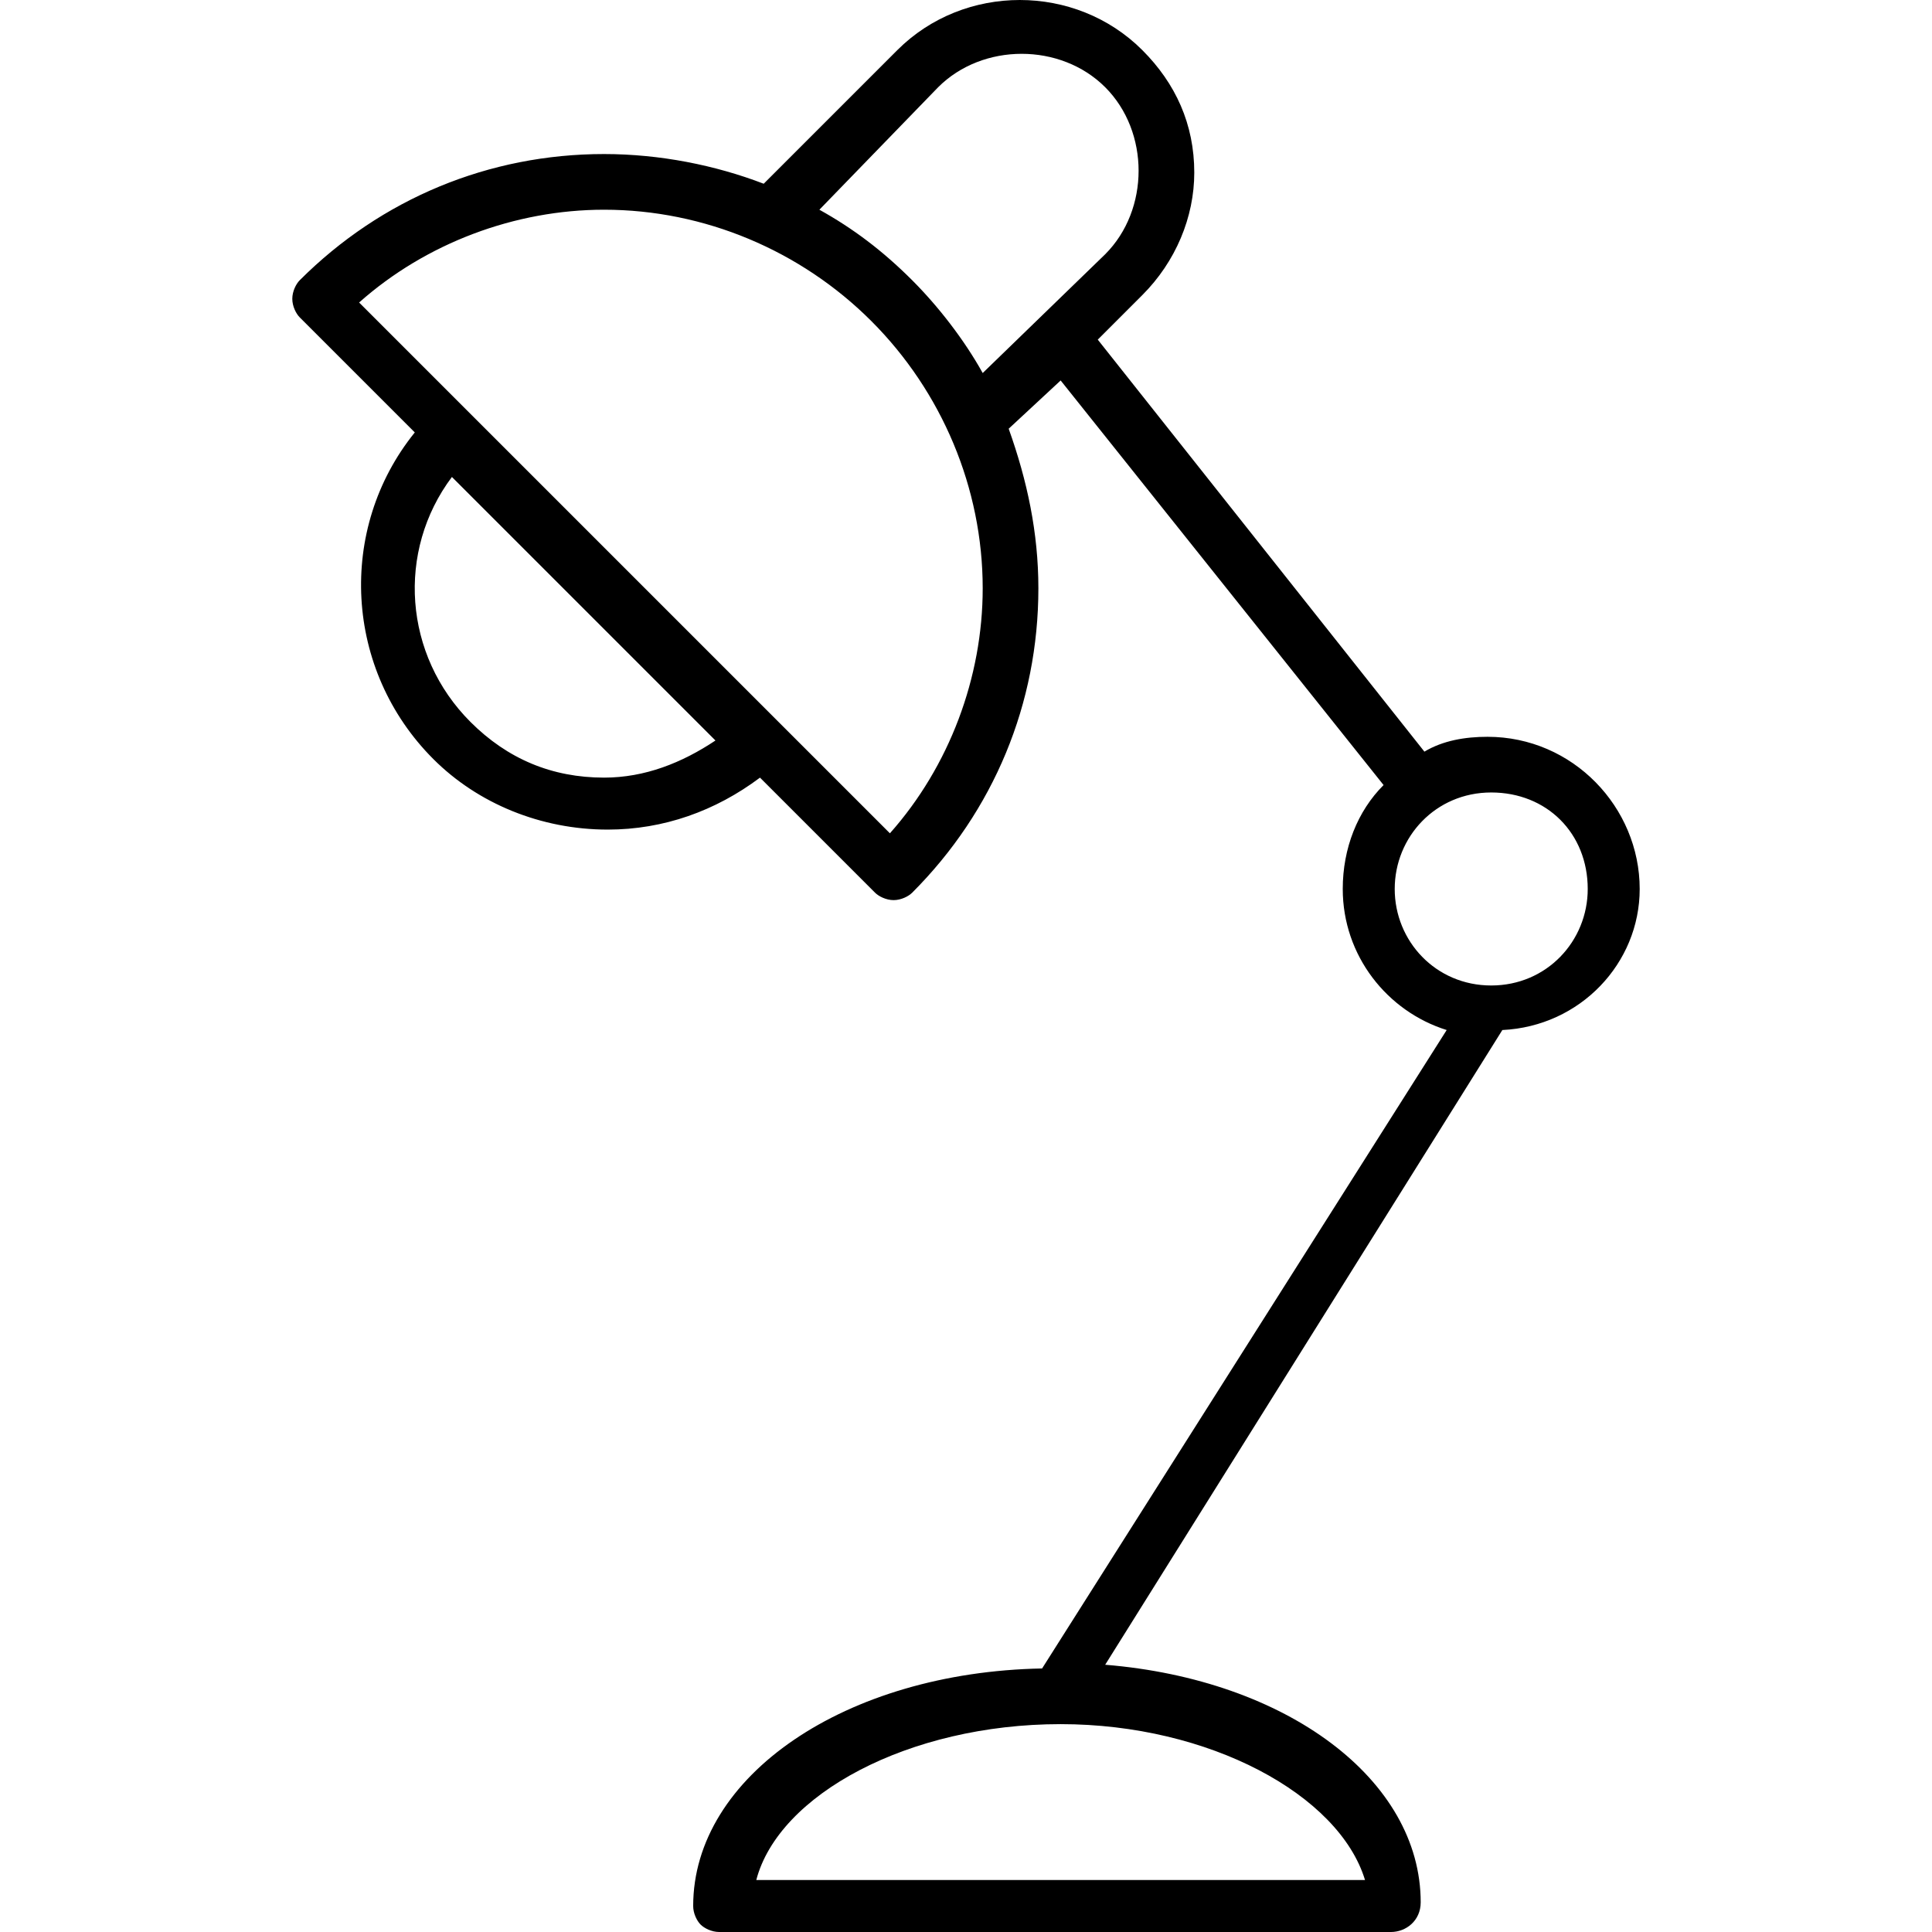
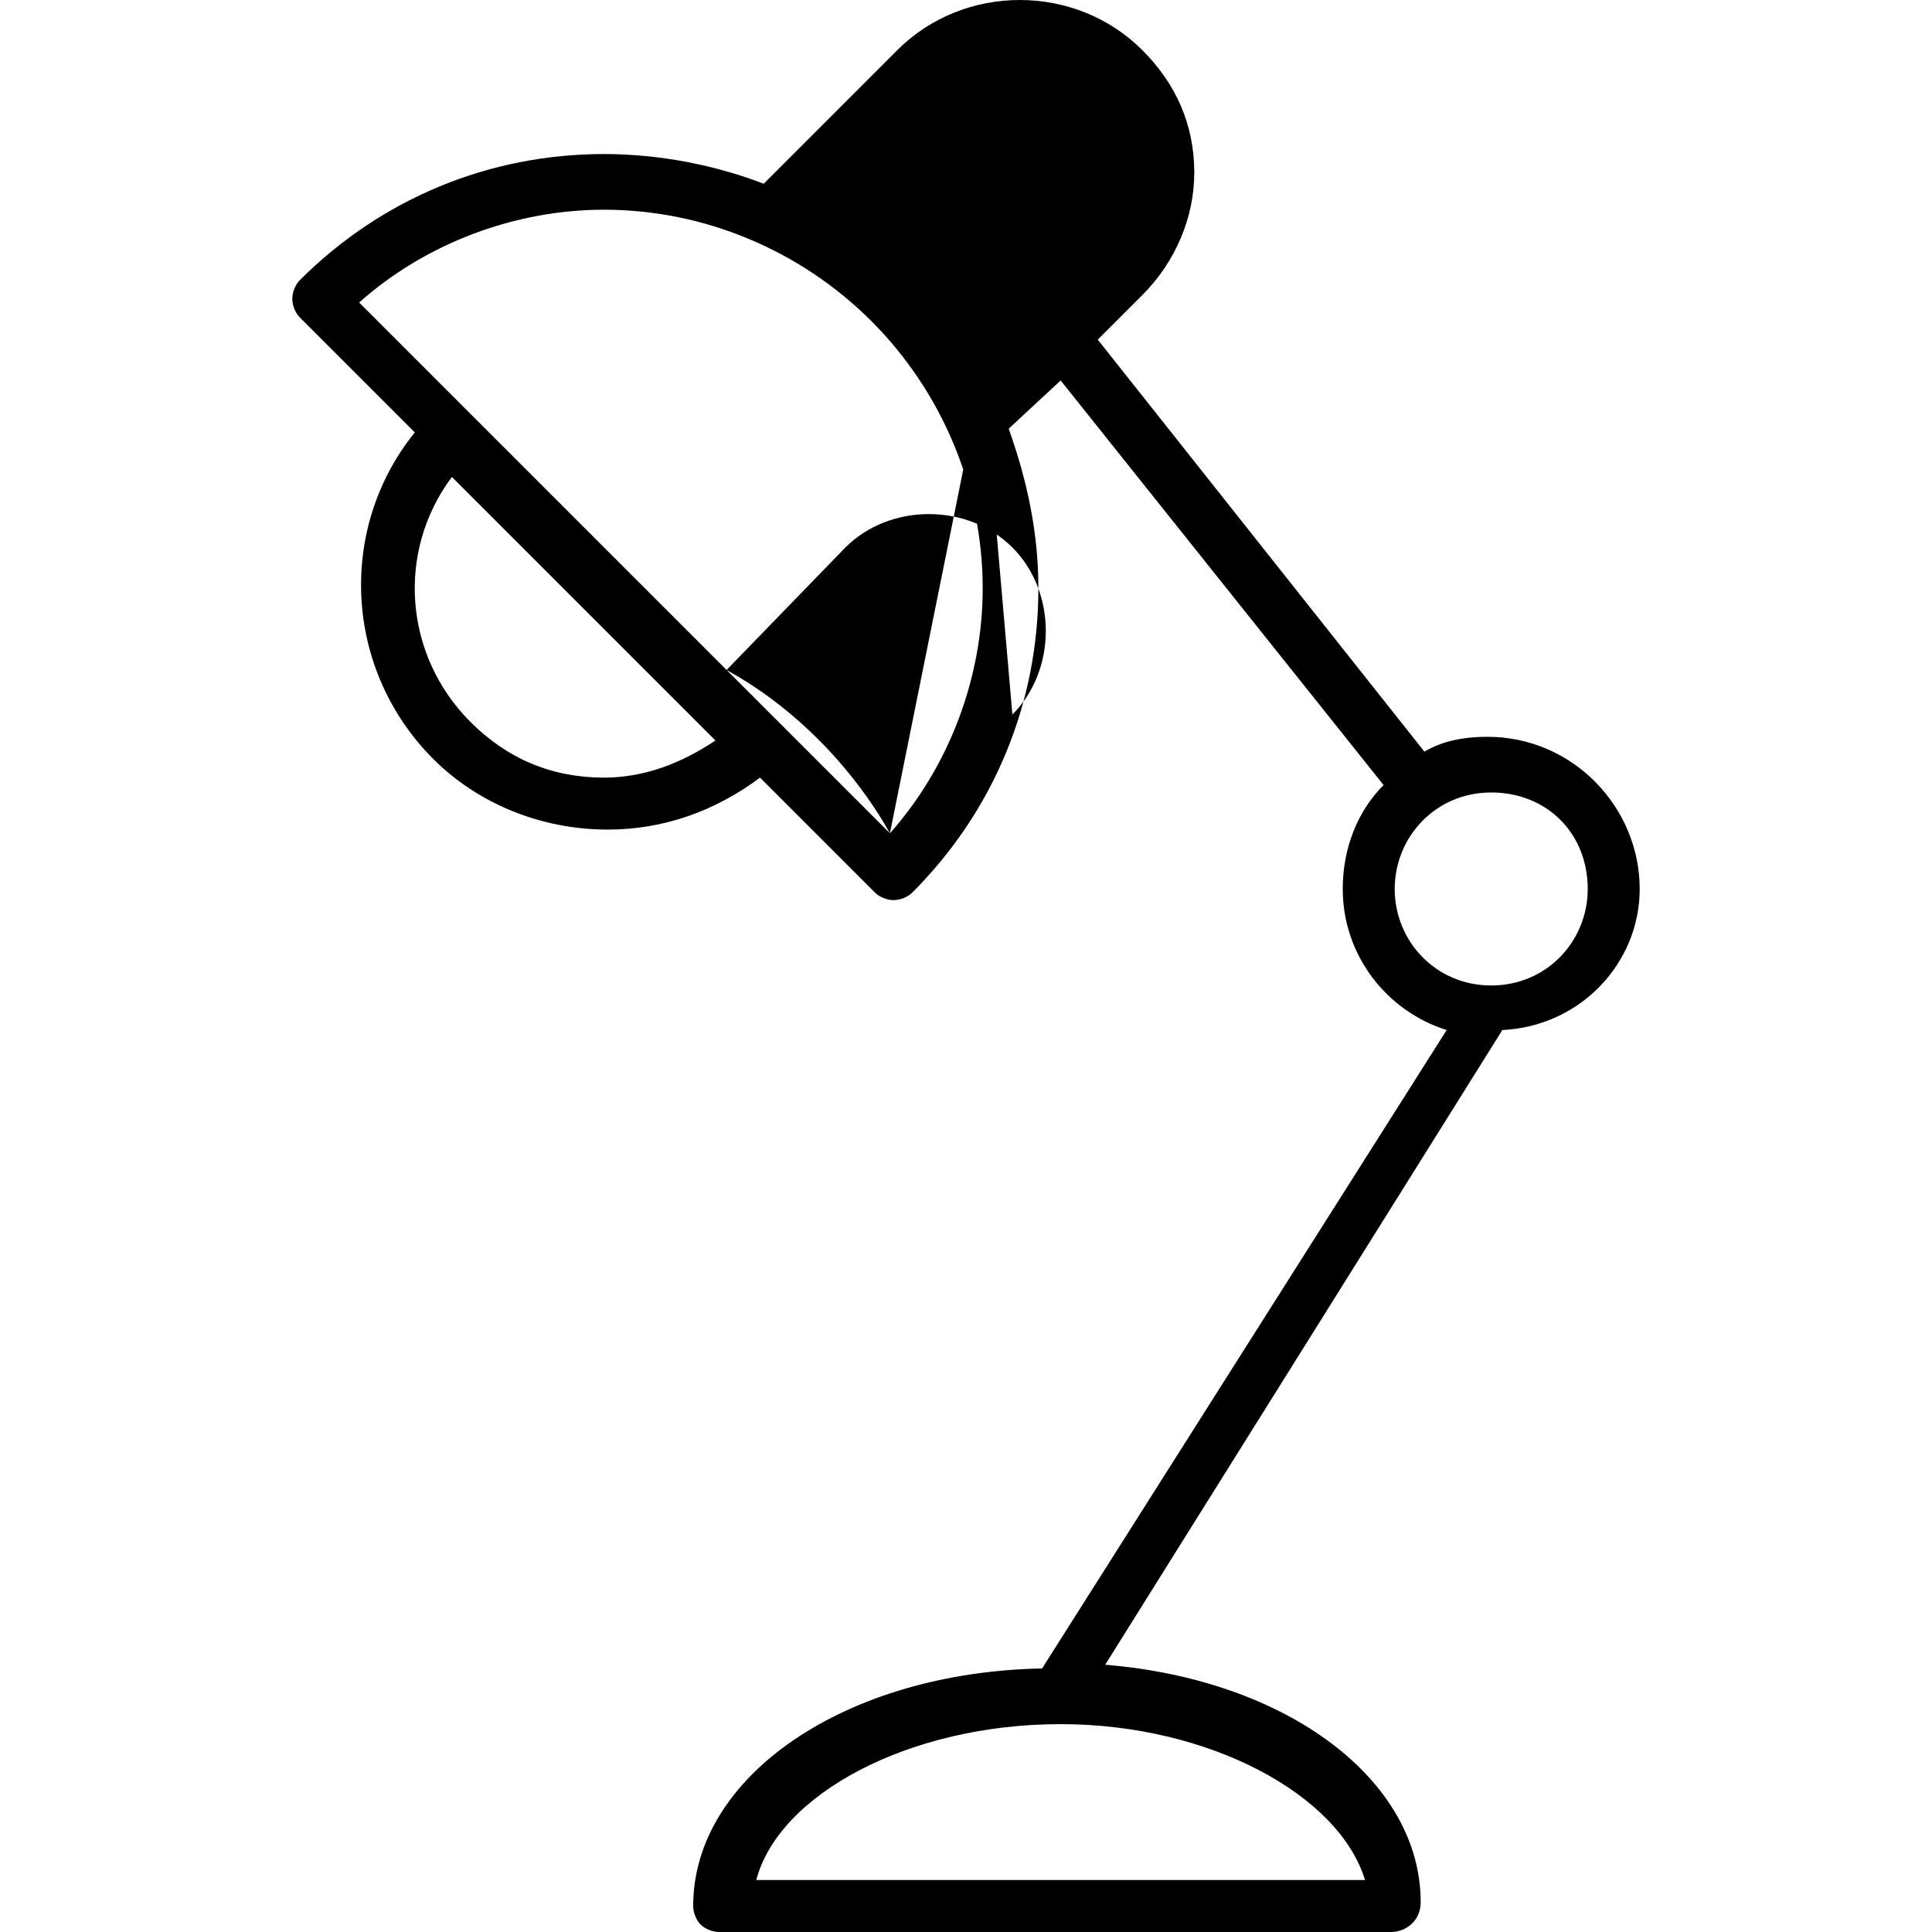
<svg xmlns="http://www.w3.org/2000/svg" version="1.1" id="Capa_1" x="0px" y="0px" viewBox="0 0 416.4 416.4" style="enable-background:new 0 0 416.4 416.4;" xml:space="preserve">
  <g>
    <g>
-       <path d="M320.6,158.8c-4.8,0-9.6,0.8-13.6,3.2l-70.4-88.8l8.8-8.8l0.8-0.8c7.2-7.2,11.2-16.8,11.2-26.4c0-10.4-4-19.2-11.2-26.4    c-14.4-14.4-38.4-14.4-52.8,0l-0.8,0.8l-28,28c-10.4-4-22.4-6.4-34.4-6.4c-24.8,0-48,9.6-65.6,27.2c-0.8,0.8-1.6,2.4-1.6,4    c0,1.6,0.8,3.2,1.6,4l24.8,24.8c-16.8,20.8-15.2,51.2,4,70.4c9.6,9.6,23.2,15.2,37.6,15.2c12,0,23.2-4,32.8-11.2l24.8,24.8    c0.8,0.8,2.4,1.6,4,1.6c1.6,0,3.2-0.8,4-1.6c17.6-17.6,27.2-40.8,27.2-65.6c0-12-2.4-23.2-6.4-34.4L228.6,82l69.6,87.2    c-5.6,5.6-8.8,13.6-8.8,22.4c0,14.4,9.6,26.4,22.4,30.4l-87.2,137.6c-42.4,0.8-75.2,23.2-75.2,51.2c0,1.6,0.8,3.2,1.6,4    s2.4,1.6,4,1.6h144.8c3.2,0,6.4-2.4,6.4-6.4c0-26.4-28.8-48-68-51.2L323.8,222c16.8-0.8,29.6-14.4,29.6-30.4    C353.4,174,339,158.8,320.6,158.8z M130.2,167.6c-11.2,0-20.8-4-28.8-12c-14.4-14.4-16-36.8-4-52.8l56.8,56.8    C147,164.4,139,167.6,130.2,167.6z M191.8,179.6l-90.4-90.4l-24-24c14.4-12.8,33.6-20,52.8-20c21.6,0,42.4,8.8,57.6,24    c15.2,15.2,24,36,24,57.6C211.8,146,204.6,165.2,191.8,179.6z M211.8,80.4c-4-7.2-9.6-14.4-15.2-20c-6.4-6.4-12.8-11.2-20-15.2    l25.6-26.4c9.6-9.6,26.4-9.6,36,0c9.6,9.6,9.6,26.4,0,36L211.8,80.4z M294.2,405.2H163c4.8-18.4,32.8-33.6,65.6-33.6    C260.6,371.6,288.6,386.8,294.2,405.2z M321.4,212.4c-12,0-20.8-9.6-20.8-20.8c0-11.2,8.8-20.8,20.8-20.8s20.8,8.8,20.8,20.8    C342.2,202.8,333.4,212.4,321.4,212.4z" />
+       <path d="M320.6,158.8c-4.8,0-9.6,0.8-13.6,3.2l-70.4-88.8l8.8-8.8l0.8-0.8c7.2-7.2,11.2-16.8,11.2-26.4c0-10.4-4-19.2-11.2-26.4    c-14.4-14.4-38.4-14.4-52.8,0l-0.8,0.8l-28,28c-10.4-4-22.4-6.4-34.4-6.4c-24.8,0-48,9.6-65.6,27.2c-0.8,0.8-1.6,2.4-1.6,4    c0,1.6,0.8,3.2,1.6,4l24.8,24.8c-16.8,20.8-15.2,51.2,4,70.4c9.6,9.6,23.2,15.2,37.6,15.2c12,0,23.2-4,32.8-11.2l24.8,24.8    c0.8,0.8,2.4,1.6,4,1.6c1.6,0,3.2-0.8,4-1.6c17.6-17.6,27.2-40.8,27.2-65.6c0-12-2.4-23.2-6.4-34.4L228.6,82l69.6,87.2    c-5.6,5.6-8.8,13.6-8.8,22.4c0,14.4,9.6,26.4,22.4,30.4l-87.2,137.6c-42.4,0.8-75.2,23.2-75.2,51.2c0,1.6,0.8,3.2,1.6,4    s2.4,1.6,4,1.6h144.8c3.2,0,6.4-2.4,6.4-6.4c0-26.4-28.8-48-68-51.2L323.8,222c16.8-0.8,29.6-14.4,29.6-30.4    C353.4,174,339,158.8,320.6,158.8z M130.2,167.6c-11.2,0-20.8-4-28.8-12c-14.4-14.4-16-36.8-4-52.8l56.8,56.8    C147,164.4,139,167.6,130.2,167.6z M191.8,179.6l-90.4-90.4l-24-24c14.4-12.8,33.6-20,52.8-20c21.6,0,42.4,8.8,57.6,24    c15.2,15.2,24,36,24,57.6C211.8,146,204.6,165.2,191.8,179.6z c-4-7.2-9.6-14.4-15.2-20c-6.4-6.4-12.8-11.2-20-15.2    l25.6-26.4c9.6-9.6,26.4-9.6,36,0c9.6,9.6,9.6,26.4,0,36L211.8,80.4z M294.2,405.2H163c4.8-18.4,32.8-33.6,65.6-33.6    C260.6,371.6,288.6,386.8,294.2,405.2z M321.4,212.4c-12,0-20.8-9.6-20.8-20.8c0-11.2,8.8-20.8,20.8-20.8s20.8,8.8,20.8,20.8    C342.2,202.8,333.4,212.4,321.4,212.4z" />
    </g>
  </g>
  <g>
</g>
  <g>
</g>
  <g>
</g>
  <g>
</g>
  <g>
</g>
  <g>
</g>
  <g>
</g>
  <g>
</g>
  <g>
</g>
  <g>
</g>
  <g>
</g>
  <g>
</g>
  <g>
</g>
  <g>
</g>
  <g>
</g>
</svg>